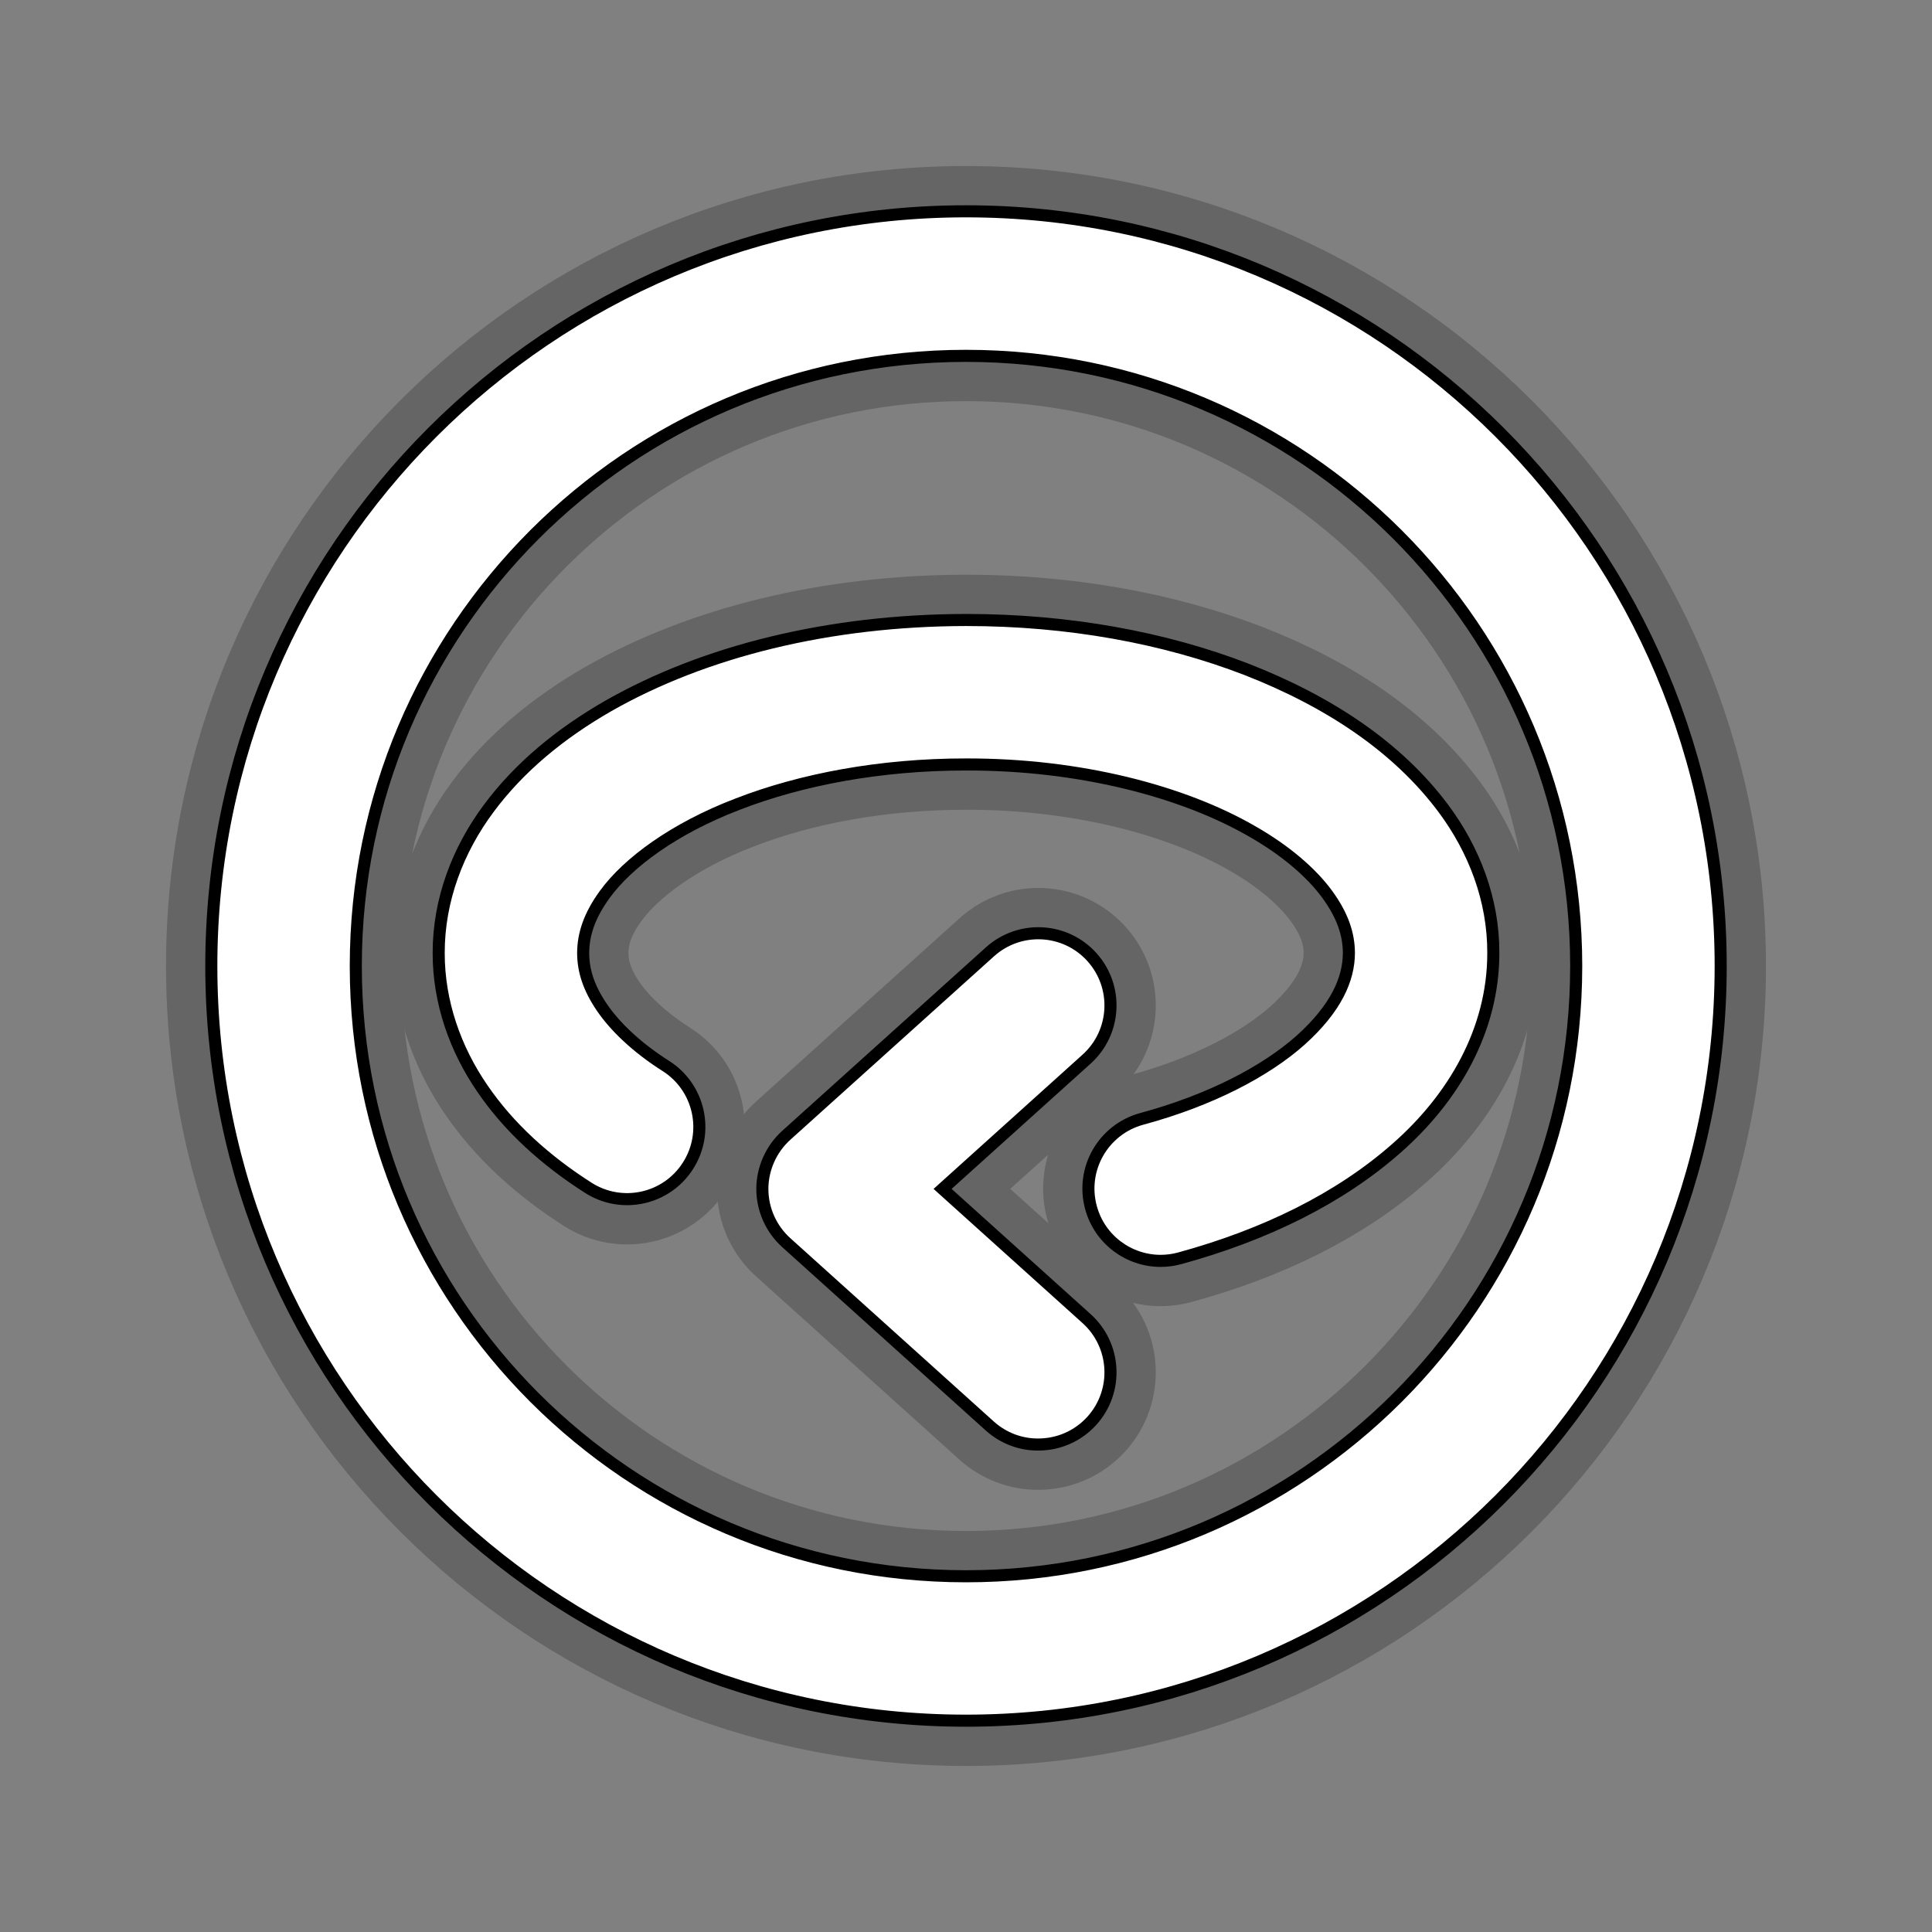
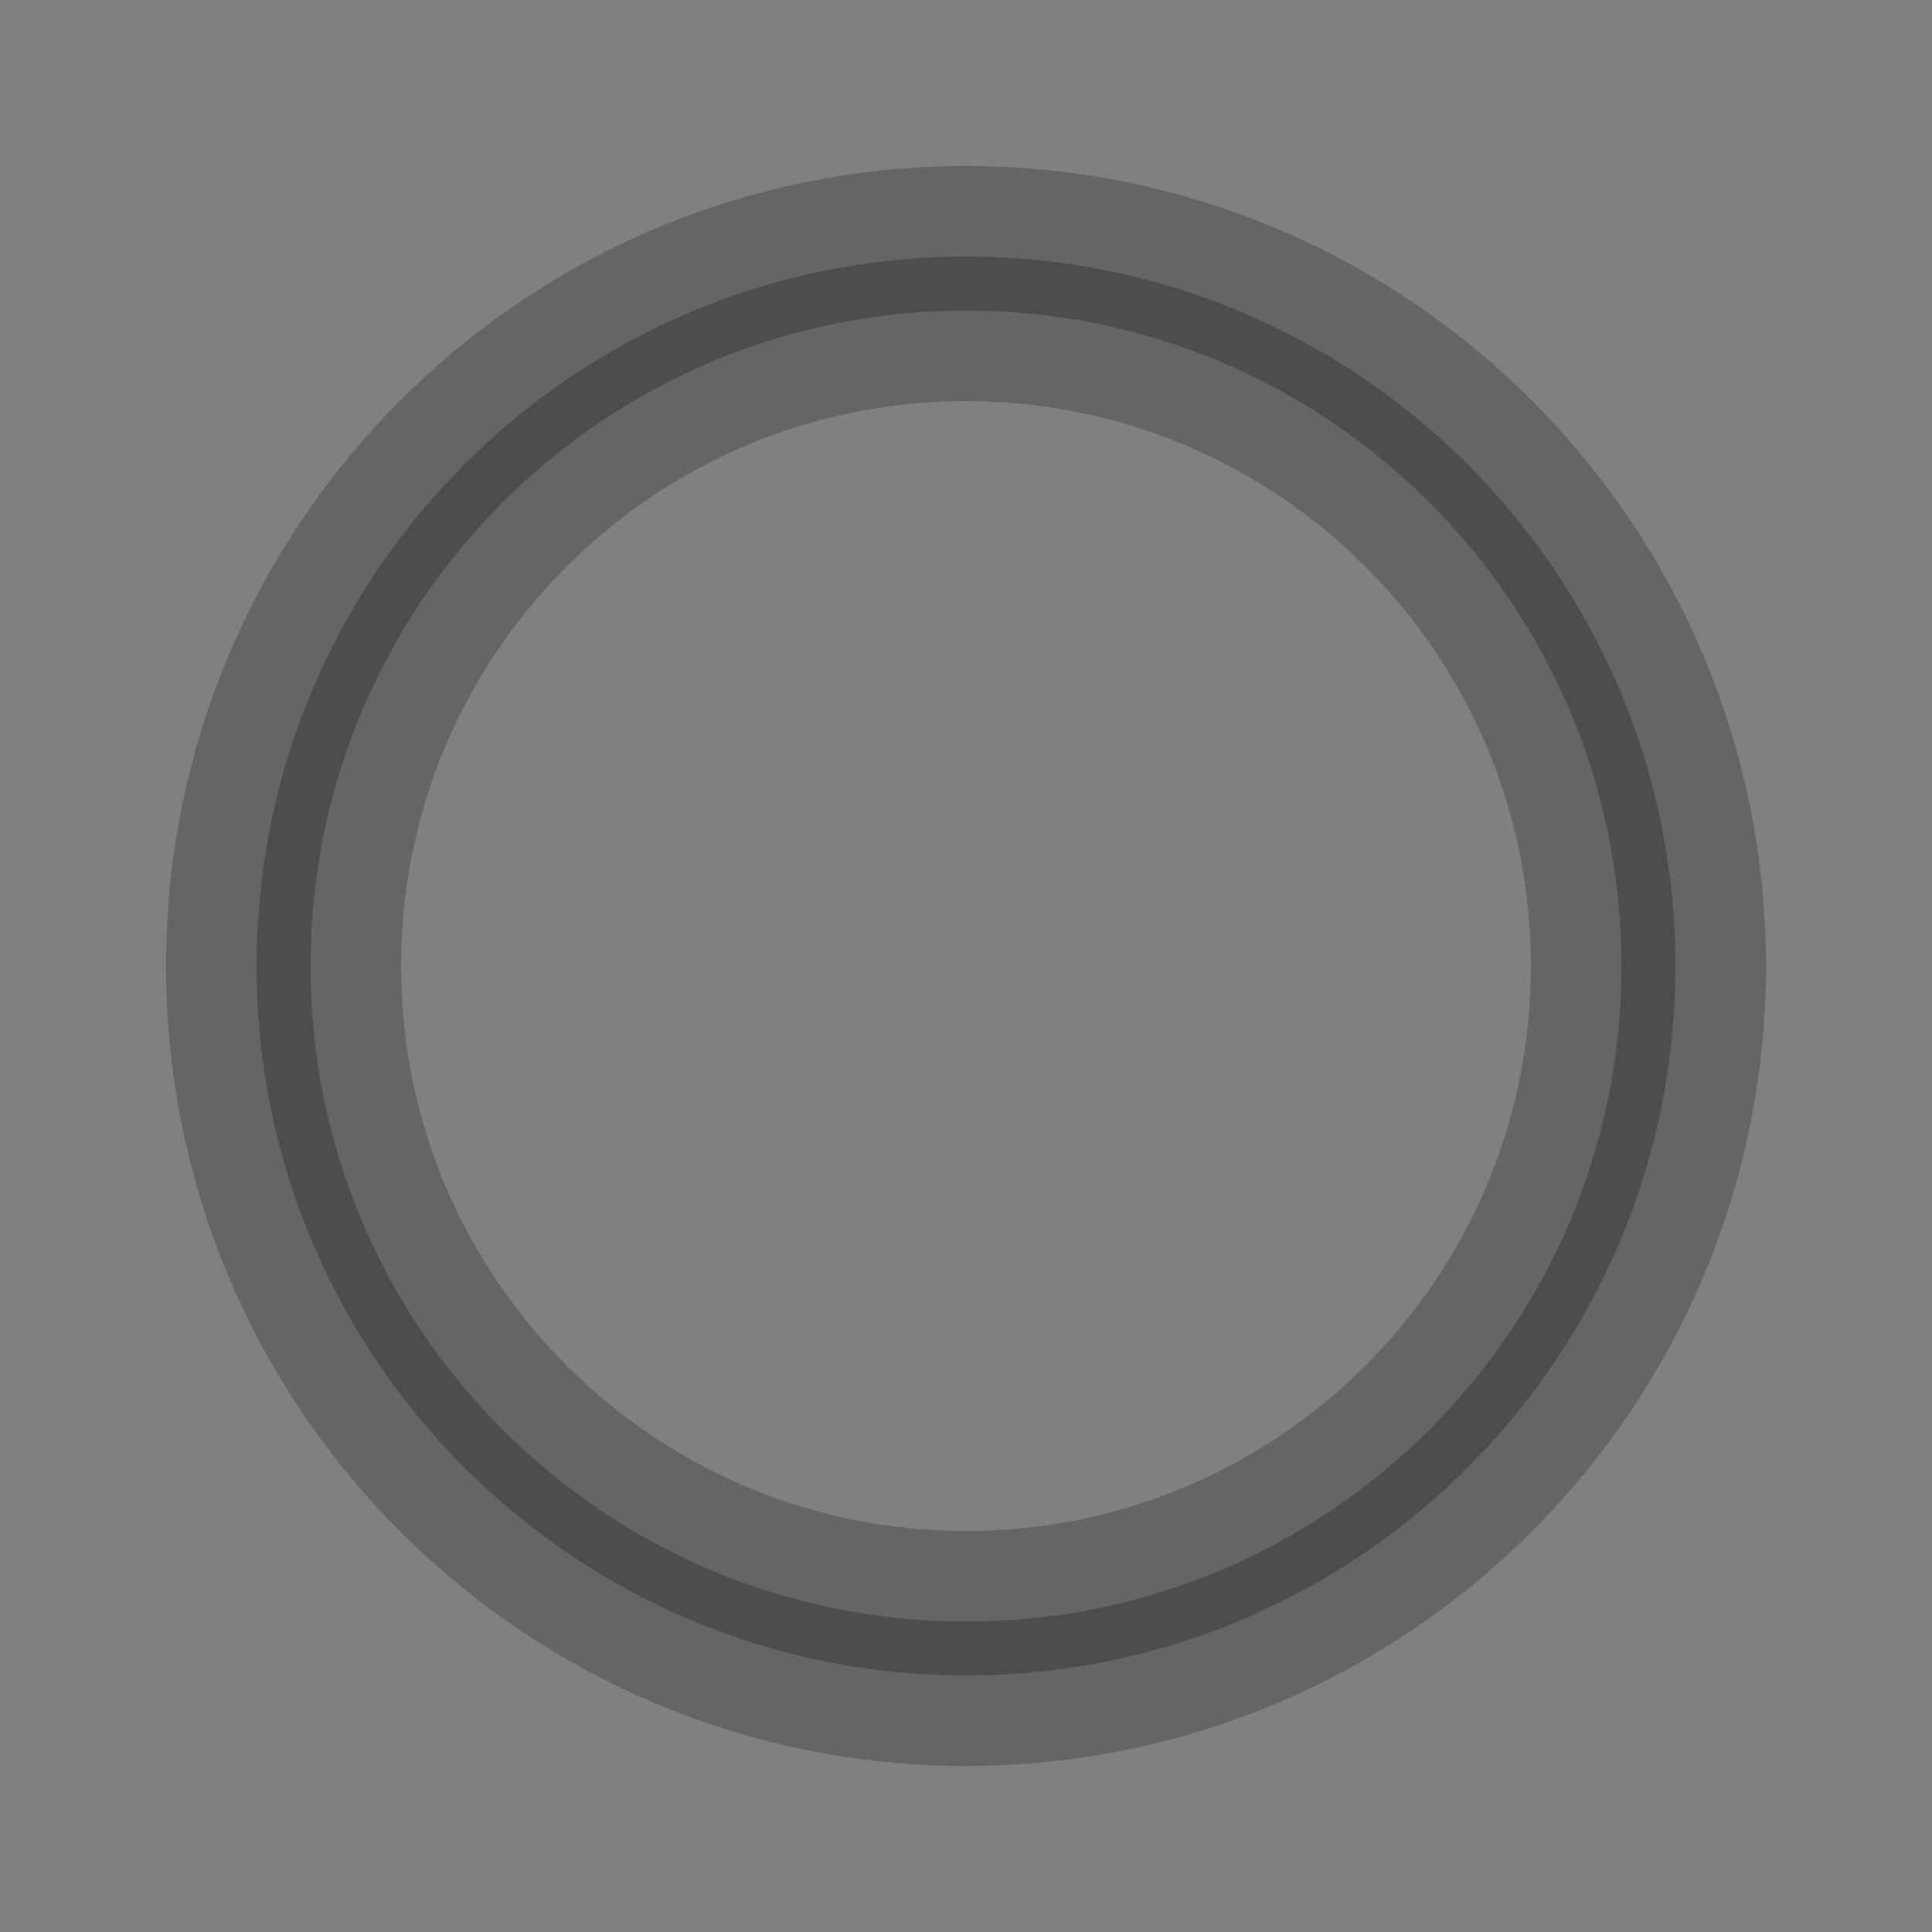
<svg xmlns="http://www.w3.org/2000/svg" version="1.1" baseProfile="basic" id="Layer_1" x="0px" y="0px" width="32px" height="32px" viewBox="0 0 32 32" xml:space="preserve">
  <rect x="0" y="0" width="32" height="32" fill="#808080" stroke="none" />
  <g opacity="0.4" stroke="#3C3C3C" stroke-width="1.5">
    <g>
      <path d="M3.5,16c0-6.904,5.596-12.5,12.5-12.5l0,0c6.904,0,12.499,5.596,12.5,12.5l0,0     c-0.001,6.904-5.596,12.499-12.5,12.5l0,0C9.096,28.499,3.5,22.904,3.5,16L3.5,16z M8.853,8.854     c-1.831,1.833-2.96,4.352-2.96,7.147l0,0c0,2.794,1.129,5.314,2.96,7.147l0,0c1.832,1.83,4.352,2.96,7.147,2.96l0,0     c2.795,0,5.314-1.13,7.147-2.96l0,0c1.831-1.833,2.959-4.353,2.96-7.147l0,0c-0.001-2.795-1.129-5.314-2.96-7.147l0,0     c-1.833-1.832-4.353-2.96-7.147-2.96l0,0C13.205,5.894,10.686,7.022,8.853,8.854L8.853,8.854z" />
    </g>
-     <path d="M18.07,20.001c-0.174-0.638,0.203-1.295,0.841-1.469l0,0c1.134-0.306,2.055-0.789,2.633-1.305l0,0    c0.584-0.526,0.797-1.008,0.798-1.444l0,0c-0.002-0.31-0.102-0.617-0.359-0.97l0,0c-0.256-0.35-0.678-0.721-1.247-1.045l0,0    c-1.137-0.656-2.84-1.11-4.735-1.106l0,0c-1.422-0.001-2.735,0.25-3.783,0.657l0,0c-1.051,0.402-1.819,0.969-2.201,1.495l0,0    c-0.257,0.354-0.356,0.661-0.358,0.97l0,0c0.001,0.288,0.087,0.571,0.306,0.895l0,0c0.217,0.321,0.575,0.666,1.065,0.978l0,0    h0.001c0.557,0.356,0.72,1.096,0.364,1.652l0,0c-0.355,0.557-1.095,0.72-1.652,0.364l0,0c-0.706-0.451-1.31-0.994-1.755-1.646l0,0    c-0.444-0.647-0.723-1.423-0.722-2.243l0,0c-0.001-0.883,0.321-1.712,0.827-2.392l0,0c0.507-0.684,1.188-1.244,1.983-1.7l0,0    c1.592-0.907,3.657-1.419,5.925-1.423l0,0c1.7,0,3.288,0.293,4.646,0.818l0,0c1.355,0.529,2.498,1.281,3.261,2.305l0,0    c0.506,0.68,0.829,1.508,0.826,2.392l0,0c0.001,1.288-0.668,2.413-1.602,3.233l0,0c-0.942,0.832-2.178,1.438-3.594,1.825l0,0    c-0.104,0.028-0.211,0.042-0.314,0.042l0,0C18.696,20.884,18.214,20.533,18.07,20.001L18.07,20.001z" />
-     <path d="M16.396,23.621l-3.373-3.039c-0.251-0.226-0.396-0.551-0.396-0.889l0,0c0-0.337,0.146-0.663,0.396-0.889    l0,0l3.374-3.039c0.491-0.442,1.247-0.403,1.689,0.088l0,0c0.442,0.491,0.402,1.247-0.088,1.689l0,0l-2.386,2.15l2.386,2.149    c0.49,0.442,0.53,1.199,0.088,1.69l0,0c-0.236,0.262-0.562,0.395-0.89,0.395l0,0C16.912,23.928,16.625,23.826,16.396,23.621    L16.396,23.621z" />
  </g>
  <g fill="#FFFFFF" stroke="#000000" stroke-width="0.2">
    <g>
-       <path d="M3.5,16c0-6.904,5.596-12.5,12.5-12.5l0,0c6.904,0,12.499,5.596,12.5,12.5l0,0     c-0.001,6.904-5.596,12.499-12.5,12.5l0,0C9.096,28.499,3.5,22.904,3.5,16L3.5,16z M8.853,8.854     c-1.831,1.833-2.96,4.352-2.96,7.147l0,0c0,2.794,1.129,5.314,2.96,7.147l0,0c1.832,1.83,4.352,2.96,7.147,2.96l0,0     c2.795,0,5.314-1.13,7.147-2.96l0,0c1.831-1.833,2.959-4.353,2.96-7.147l0,0c-0.001-2.795-1.129-5.314-2.96-7.147l0,0     c-1.833-1.832-4.353-2.96-7.147-2.96l0,0C13.205,5.894,10.686,7.022,8.853,8.854L8.853,8.854z" />
-     </g>
-     <path d="M18.07,20.001c-0.174-0.638,0.203-1.295,0.841-1.469l0,0c1.134-0.306,2.055-0.789,2.633-1.305l0,0    c0.584-0.526,0.797-1.008,0.798-1.444l0,0c-0.002-0.31-0.102-0.617-0.359-0.97l0,0c-0.256-0.35-0.678-0.721-1.247-1.045l0,0    c-1.137-0.656-2.84-1.11-4.735-1.106l0,0c-1.422-0.001-2.735,0.25-3.783,0.657l0,0c-1.051,0.402-1.819,0.969-2.201,1.495l0,0    c-0.257,0.354-0.356,0.661-0.358,0.97l0,0c0.001,0.288,0.087,0.571,0.306,0.895l0,0c0.217,0.321,0.575,0.666,1.065,0.978l0,0    h0.001c0.557,0.356,0.72,1.096,0.364,1.652l0,0c-0.355,0.557-1.095,0.72-1.652,0.364l0,0c-0.706-0.451-1.31-0.994-1.755-1.646l0,0    c-0.444-0.647-0.723-1.423-0.722-2.243l0,0c-0.001-0.883,0.321-1.712,0.827-2.392l0,0c0.507-0.684,1.188-1.244,1.983-1.7l0,0    c1.592-0.907,3.657-1.419,5.925-1.423l0,0c1.7,0,3.288,0.293,4.646,0.818l0,0c1.355,0.529,2.498,1.281,3.261,2.305l0,0    c0.506,0.68,0.829,1.508,0.826,2.392l0,0c0.001,1.288-0.668,2.413-1.602,3.233l0,0c-0.942,0.832-2.178,1.438-3.594,1.825l0,0    c-0.104,0.028-0.211,0.042-0.314,0.042l0,0C18.696,20.884,18.214,20.533,18.07,20.001L18.07,20.001z" />
-     <path d="M16.396,23.621l-3.373-3.039c-0.251-0.226-0.396-0.551-0.396-0.889l0,0c0-0.337,0.146-0.663,0.396-0.889    l0,0l3.374-3.039c0.491-0.442,1.247-0.403,1.689,0.088l0,0c0.442,0.491,0.402,1.247-0.088,1.689l0,0l-2.386,2.15l2.386,2.149    c0.49,0.442,0.53,1.199,0.088,1.69l0,0c-0.236,0.262-0.562,0.395-0.89,0.395l0,0C16.912,23.928,16.625,23.826,16.396,23.621    L16.396,23.621z" />
+       </g>
  </g>
</svg>